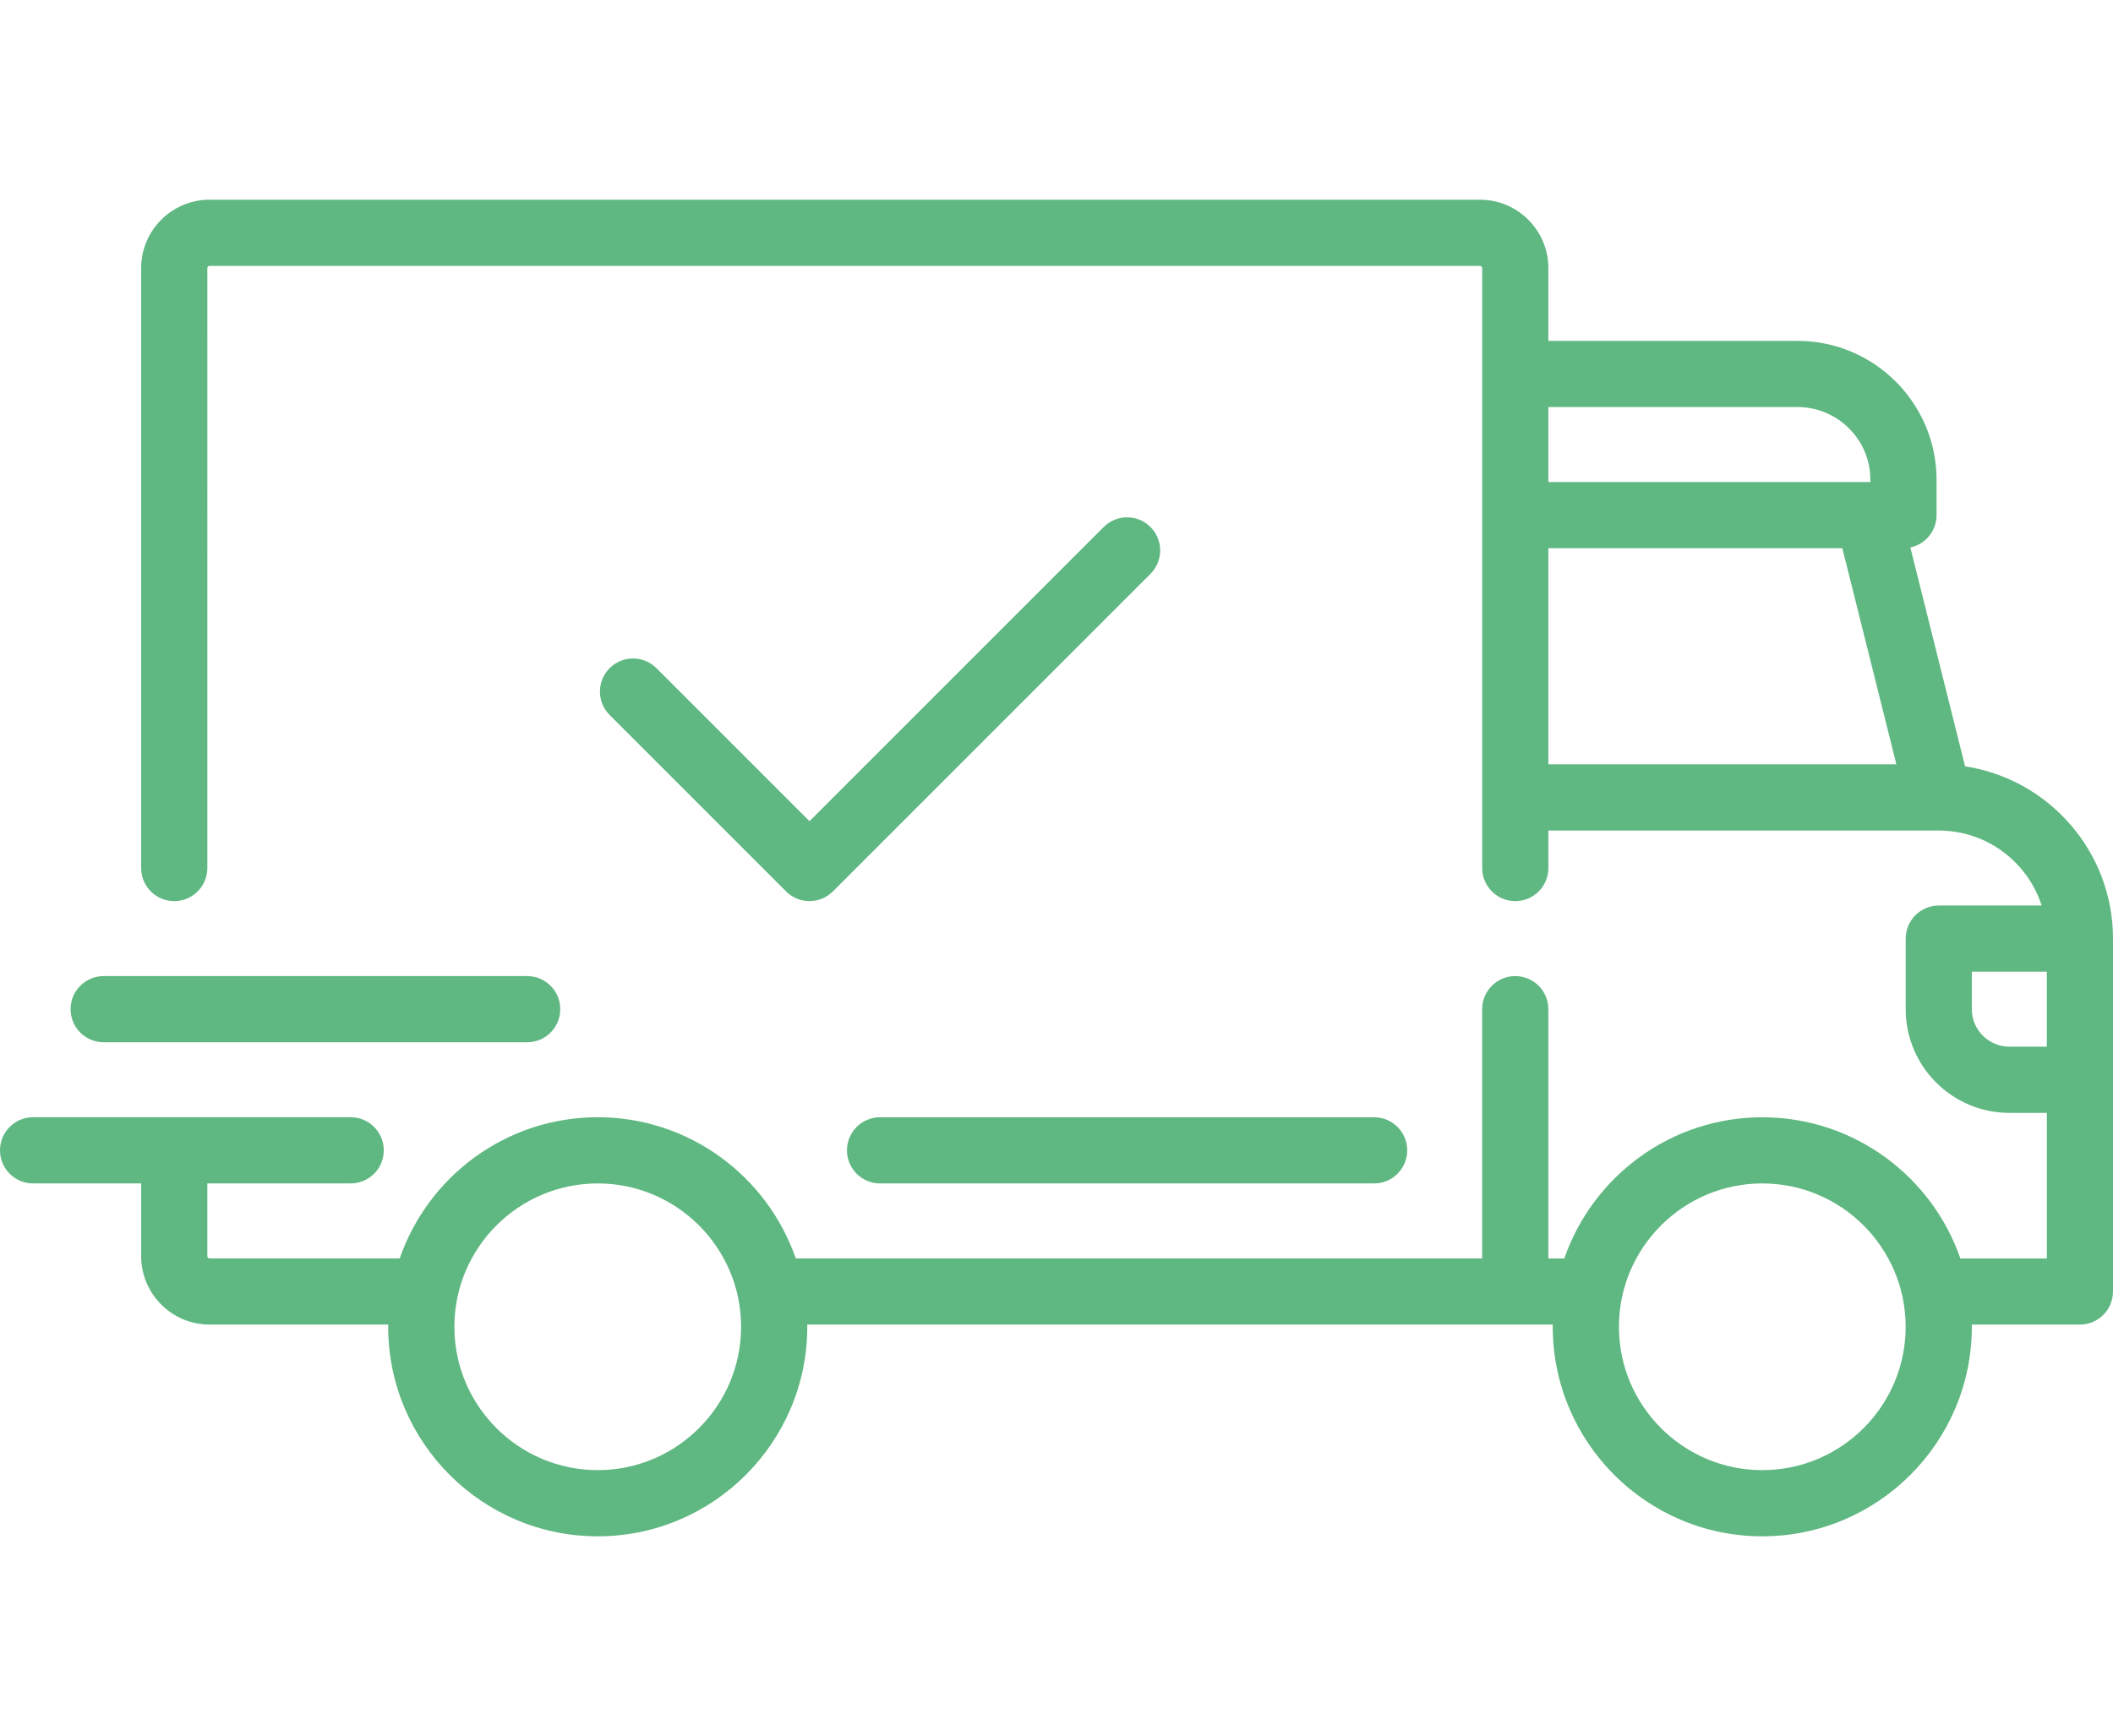
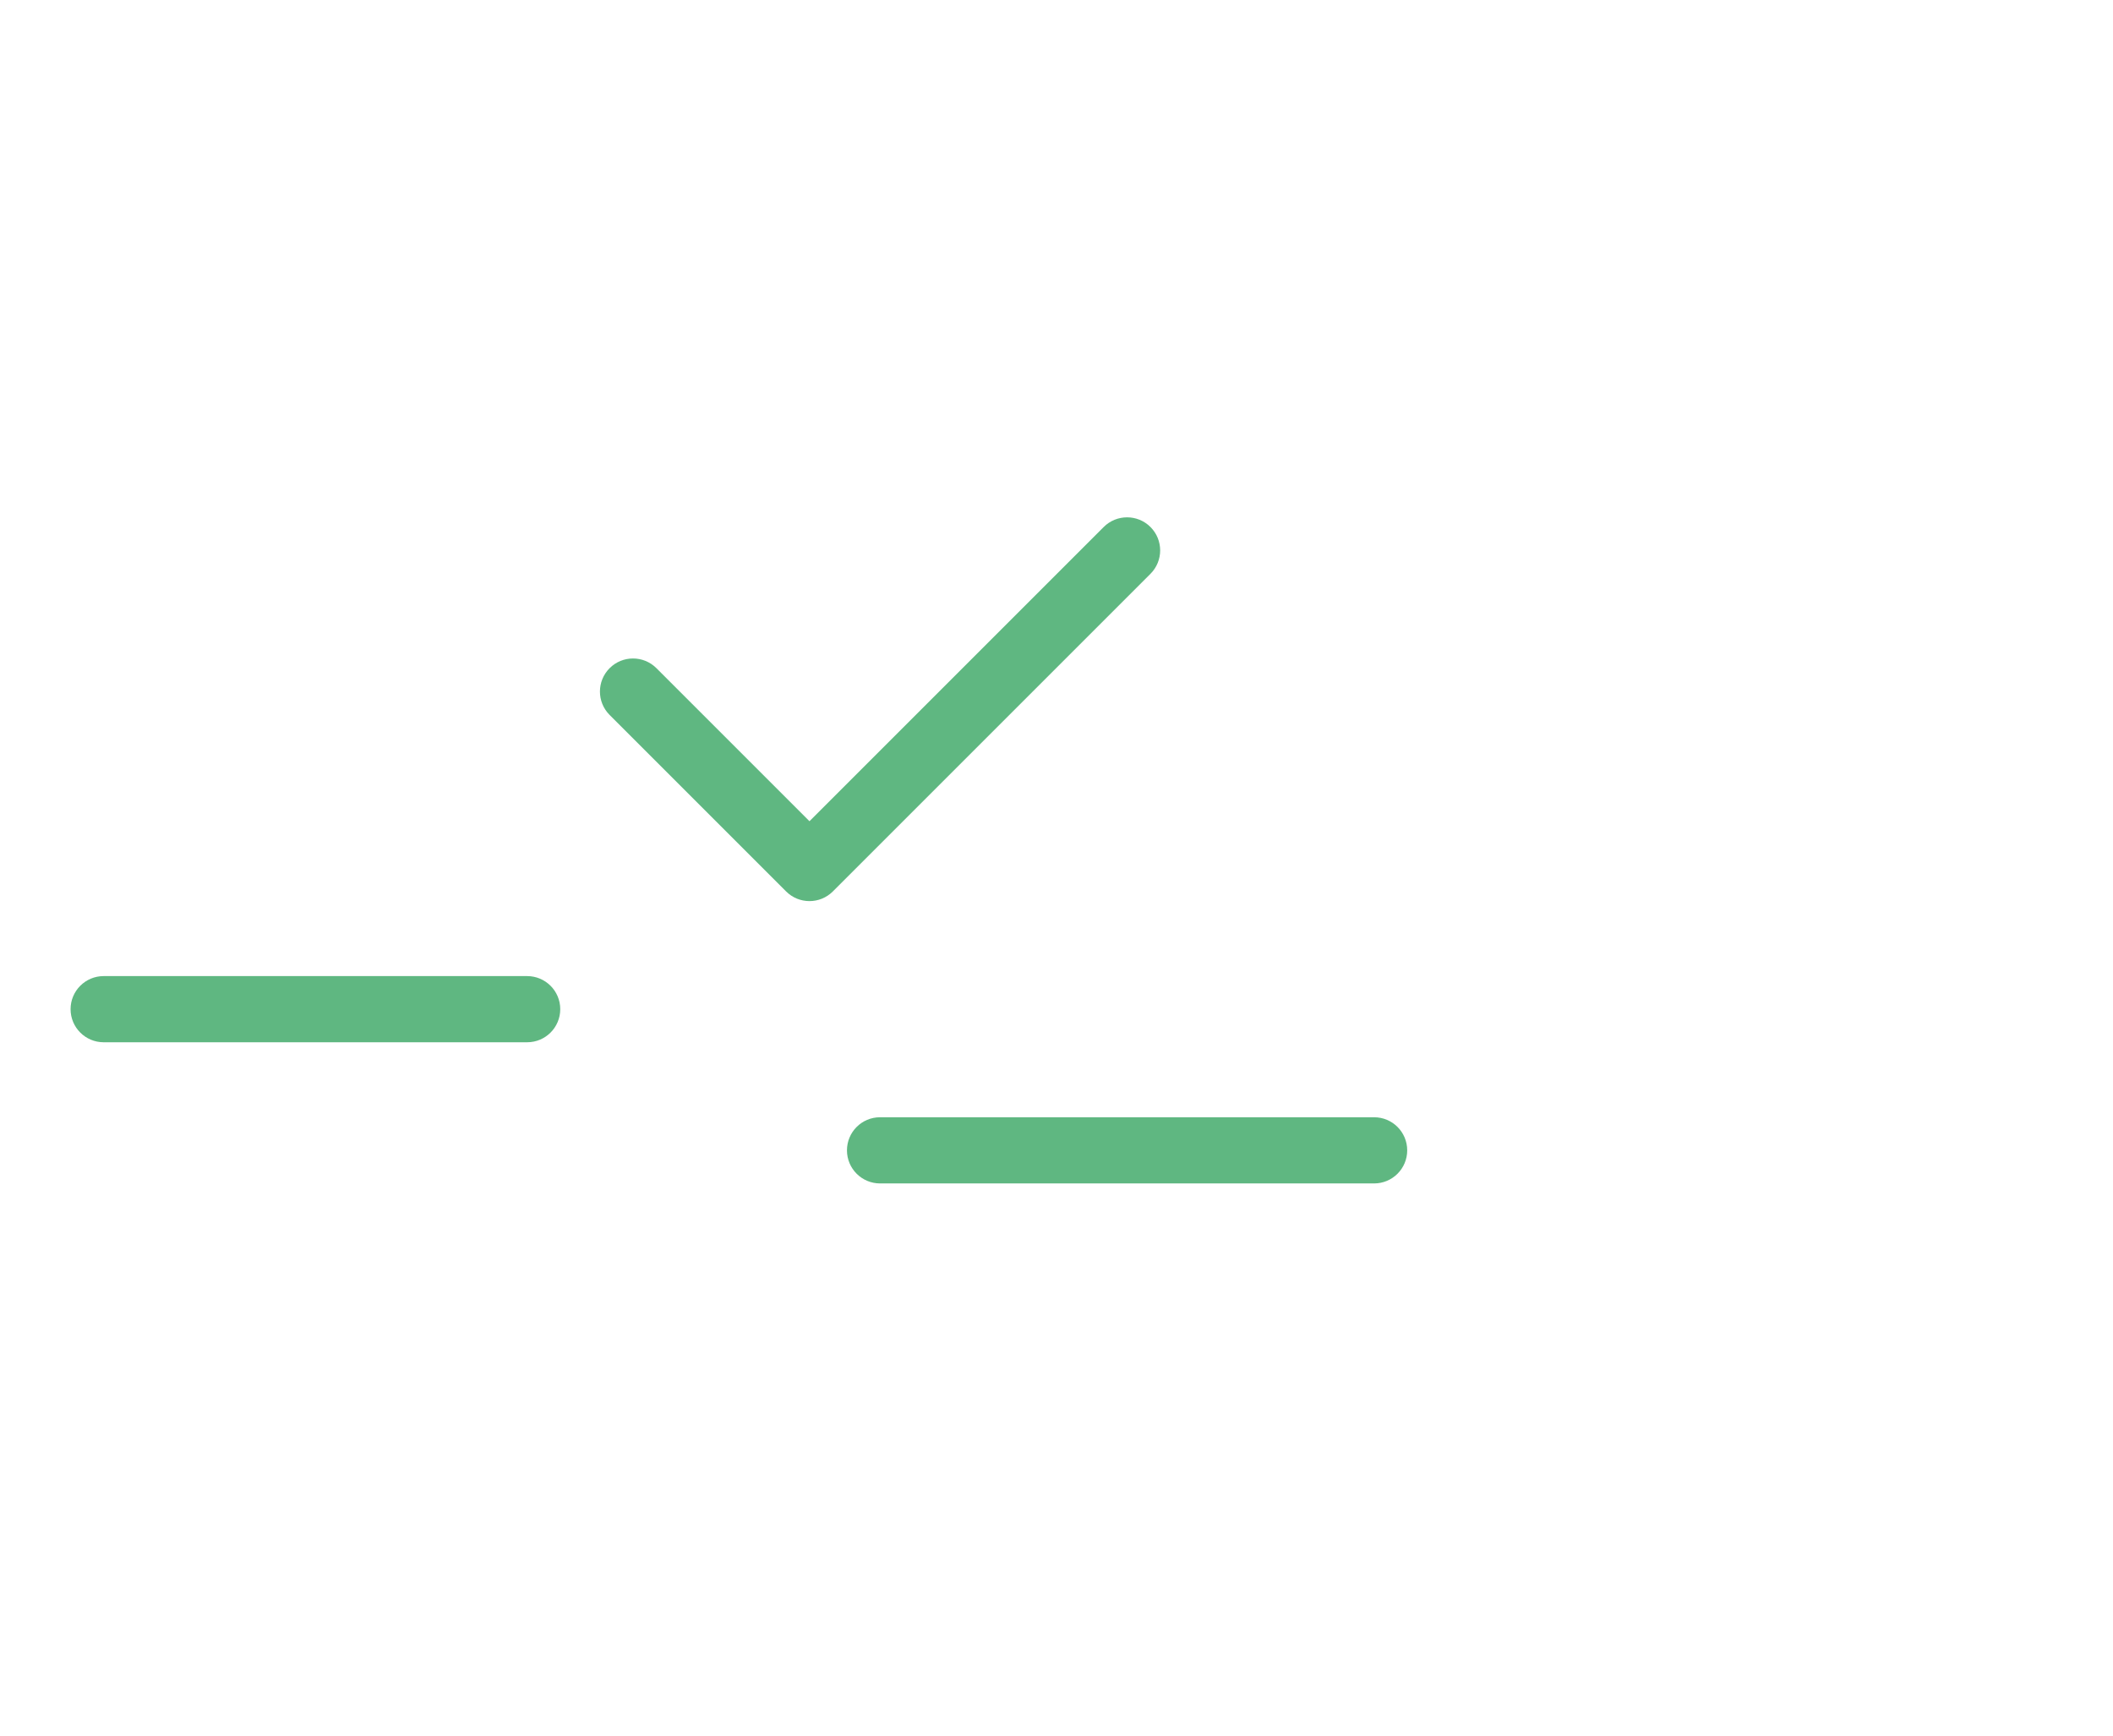
<svg xmlns="http://www.w3.org/2000/svg" version="1.1" id="Calque_1" x="0px" y="0px" viewBox="0 0 135.745 111.53" style="enable-background:new 0 0 135.745 111.53;" xml:space="preserve">
  <style type="text/css">
	.st0{fill:#5fb781;}
</style>
  <g>
    <g>
      <g>
-         <path class="st0" d="M126.242,49.233l-3.515-14.061c0.961-0.204,1.682-1.057,1.682-2.078v-2.267c0-4.922-4.005-8.927-8.927-8.927     H99.471v-4.676c0-2.423-1.971-4.393-4.393-4.393H13.461c-2.422,0-4.393,1.97-4.393,4.393v38.542c0,1.174,0.952,2.126,2.126,2.126     s2.126-0.952,2.126-2.126V17.224c0-0.078,0.063-0.142,0.142-0.142h81.617c0.078,0,0.142,0.063,0.142,0.142v38.542     c0,1.174,0.952,2.126,2.126,2.126c1.174,0,2.126-0.952,2.126-2.126v-2.409h25.073c0.002,0,0.004,0.001,0.006,0.001     s0.004,0,0.006,0c3.085,0.002,5.705,2.027,6.605,4.818h-6.609c-1.174,0-2.126,0.952-2.126,2.126v4.534     c0,3.672,2.987,6.66,6.66,6.66h2.409v9.352h-5.558c-1.826-5.272-6.837-9.069-12.721-9.069s-10.896,3.797-12.721,9.069H99.47     V64.834c0-1.174-0.952-2.126-2.126-2.126c-1.174,0-2.126,0.952-2.126,2.126v16.011H51.121c-1.826-5.272-6.837-9.069-12.721-9.069     s-10.896,3.797-12.721,9.069H13.461c-0.078,0-0.142-0.063-0.142-0.142v-4.676h9.21c1.174,0,2.126-0.952,2.126-2.126     c0-1.174-0.952-2.126-2.126-2.126H2.126C0.952,71.776,0,72.728,0,73.902c0,1.174,0.952,2.126,2.126,2.126h6.943v4.676     c0,2.422,1.97,4.393,4.393,4.393h11.481c-0.001,0.047-0.004,0.094-0.004,0.142c0,7.423,6.039,13.461,13.461,13.461     s13.461-6.039,13.461-13.461c0-0.048-0.003-0.094-0.004-0.142h47.901c-0.001,0.047-0.004,0.094-0.004,0.142     c0,7.423,6.039,13.461,13.461,13.461s13.461-6.039,13.461-13.461c0-0.048-0.003-0.094-0.004-0.142h6.947     c1.174,0,2.126-0.952,2.126-2.126V60.299C135.745,54.702,131.615,50.051,126.242,49.233z M99.471,26.151h16.012     c2.578,0,4.676,2.098,4.676,4.676v0.142H99.471V26.151z M99.471,49.105V35.219h18.886l3.472,13.886L99.471,49.105L99.471,49.105z      M38.4,94.448c-5.079,0-9.21-4.131-9.21-9.21s4.132-9.21,9.21-9.21s9.21,4.131,9.21,9.21S43.478,94.448,38.4,94.448z      M113.215,94.448c-5.079,0-9.21-4.131-9.21-9.21s4.132-9.21,9.21-9.21s9.21,4.131,9.21,9.21     C122.426,90.317,118.294,94.448,113.215,94.448z M131.494,67.243h-2.409c-1.328,0-2.409-1.081-2.409-2.409v-2.409h4.818V67.243     L131.494,67.243z" />
-       </g>
+         </g>
    </g>
    <g>
      <g>
        <path class="st0" d="M88.277,71.777h-31.74c-1.174,0-2.126,0.952-2.126,2.126c0,1.174,0.952,2.126,2.126,2.126h31.74     c1.174,0,2.126-0.952,2.126-2.126C90.403,72.729,89.451,71.777,88.277,71.777z" />
      </g>
    </g>
    <g>
      <g>
        <path class="st0" d="M33.865,62.708H6.66c-1.174,0-2.126,0.952-2.126,2.126c0,1.174,0.952,2.126,2.126,2.126h27.206     c1.174,0,2.126-0.952,2.126-2.126C35.992,63.66,35.039,62.708,33.865,62.708z" />
      </g>
    </g>
    <g>
      <g>
        <path class="st0" d="M73.91,33.858c-0.83-0.83-2.176-0.83-3.006,0L52.003,52.759l-9.833-9.833c-0.83-0.83-2.176-0.83-3.006,0     c-0.83,0.83-0.83,2.176,0,3.006L50.5,57.268c0.415,0.415,0.959,0.623,1.503,0.623s1.088-0.207,1.503-0.623L73.91,36.864     C74.74,36.033,74.74,34.688,73.91,33.858z" />
      </g>
    </g>
  </g>
</svg>